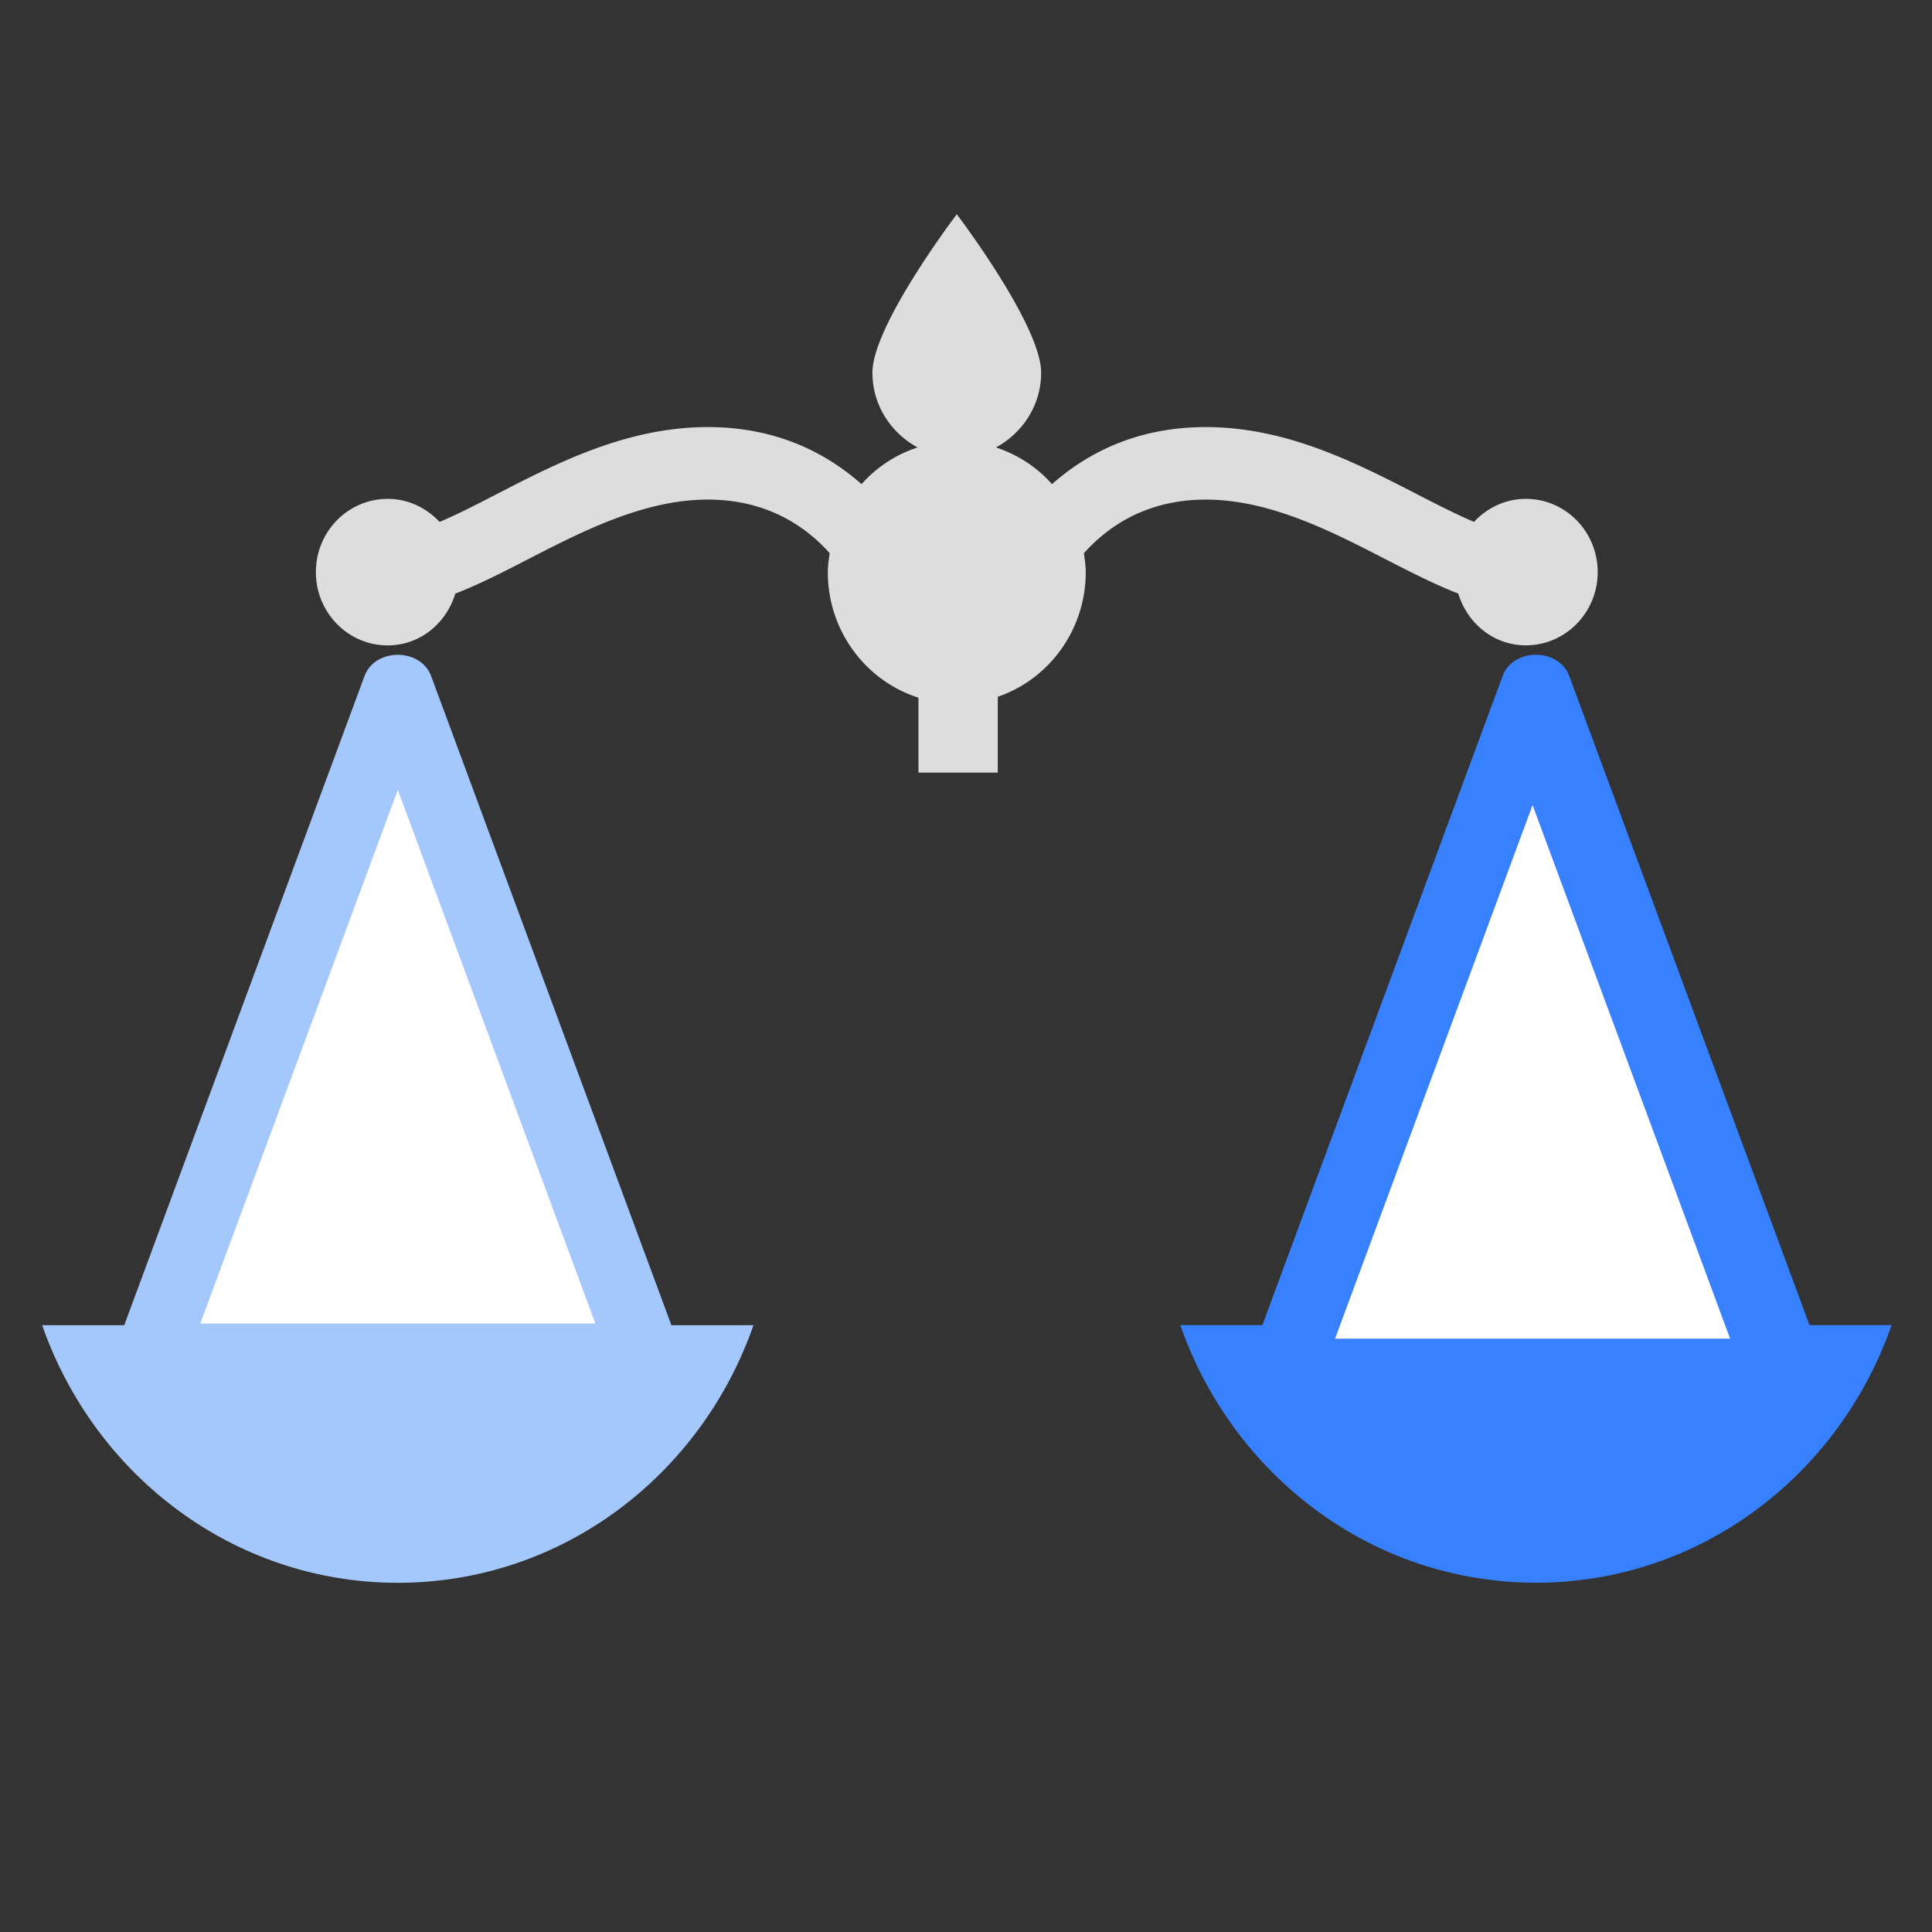
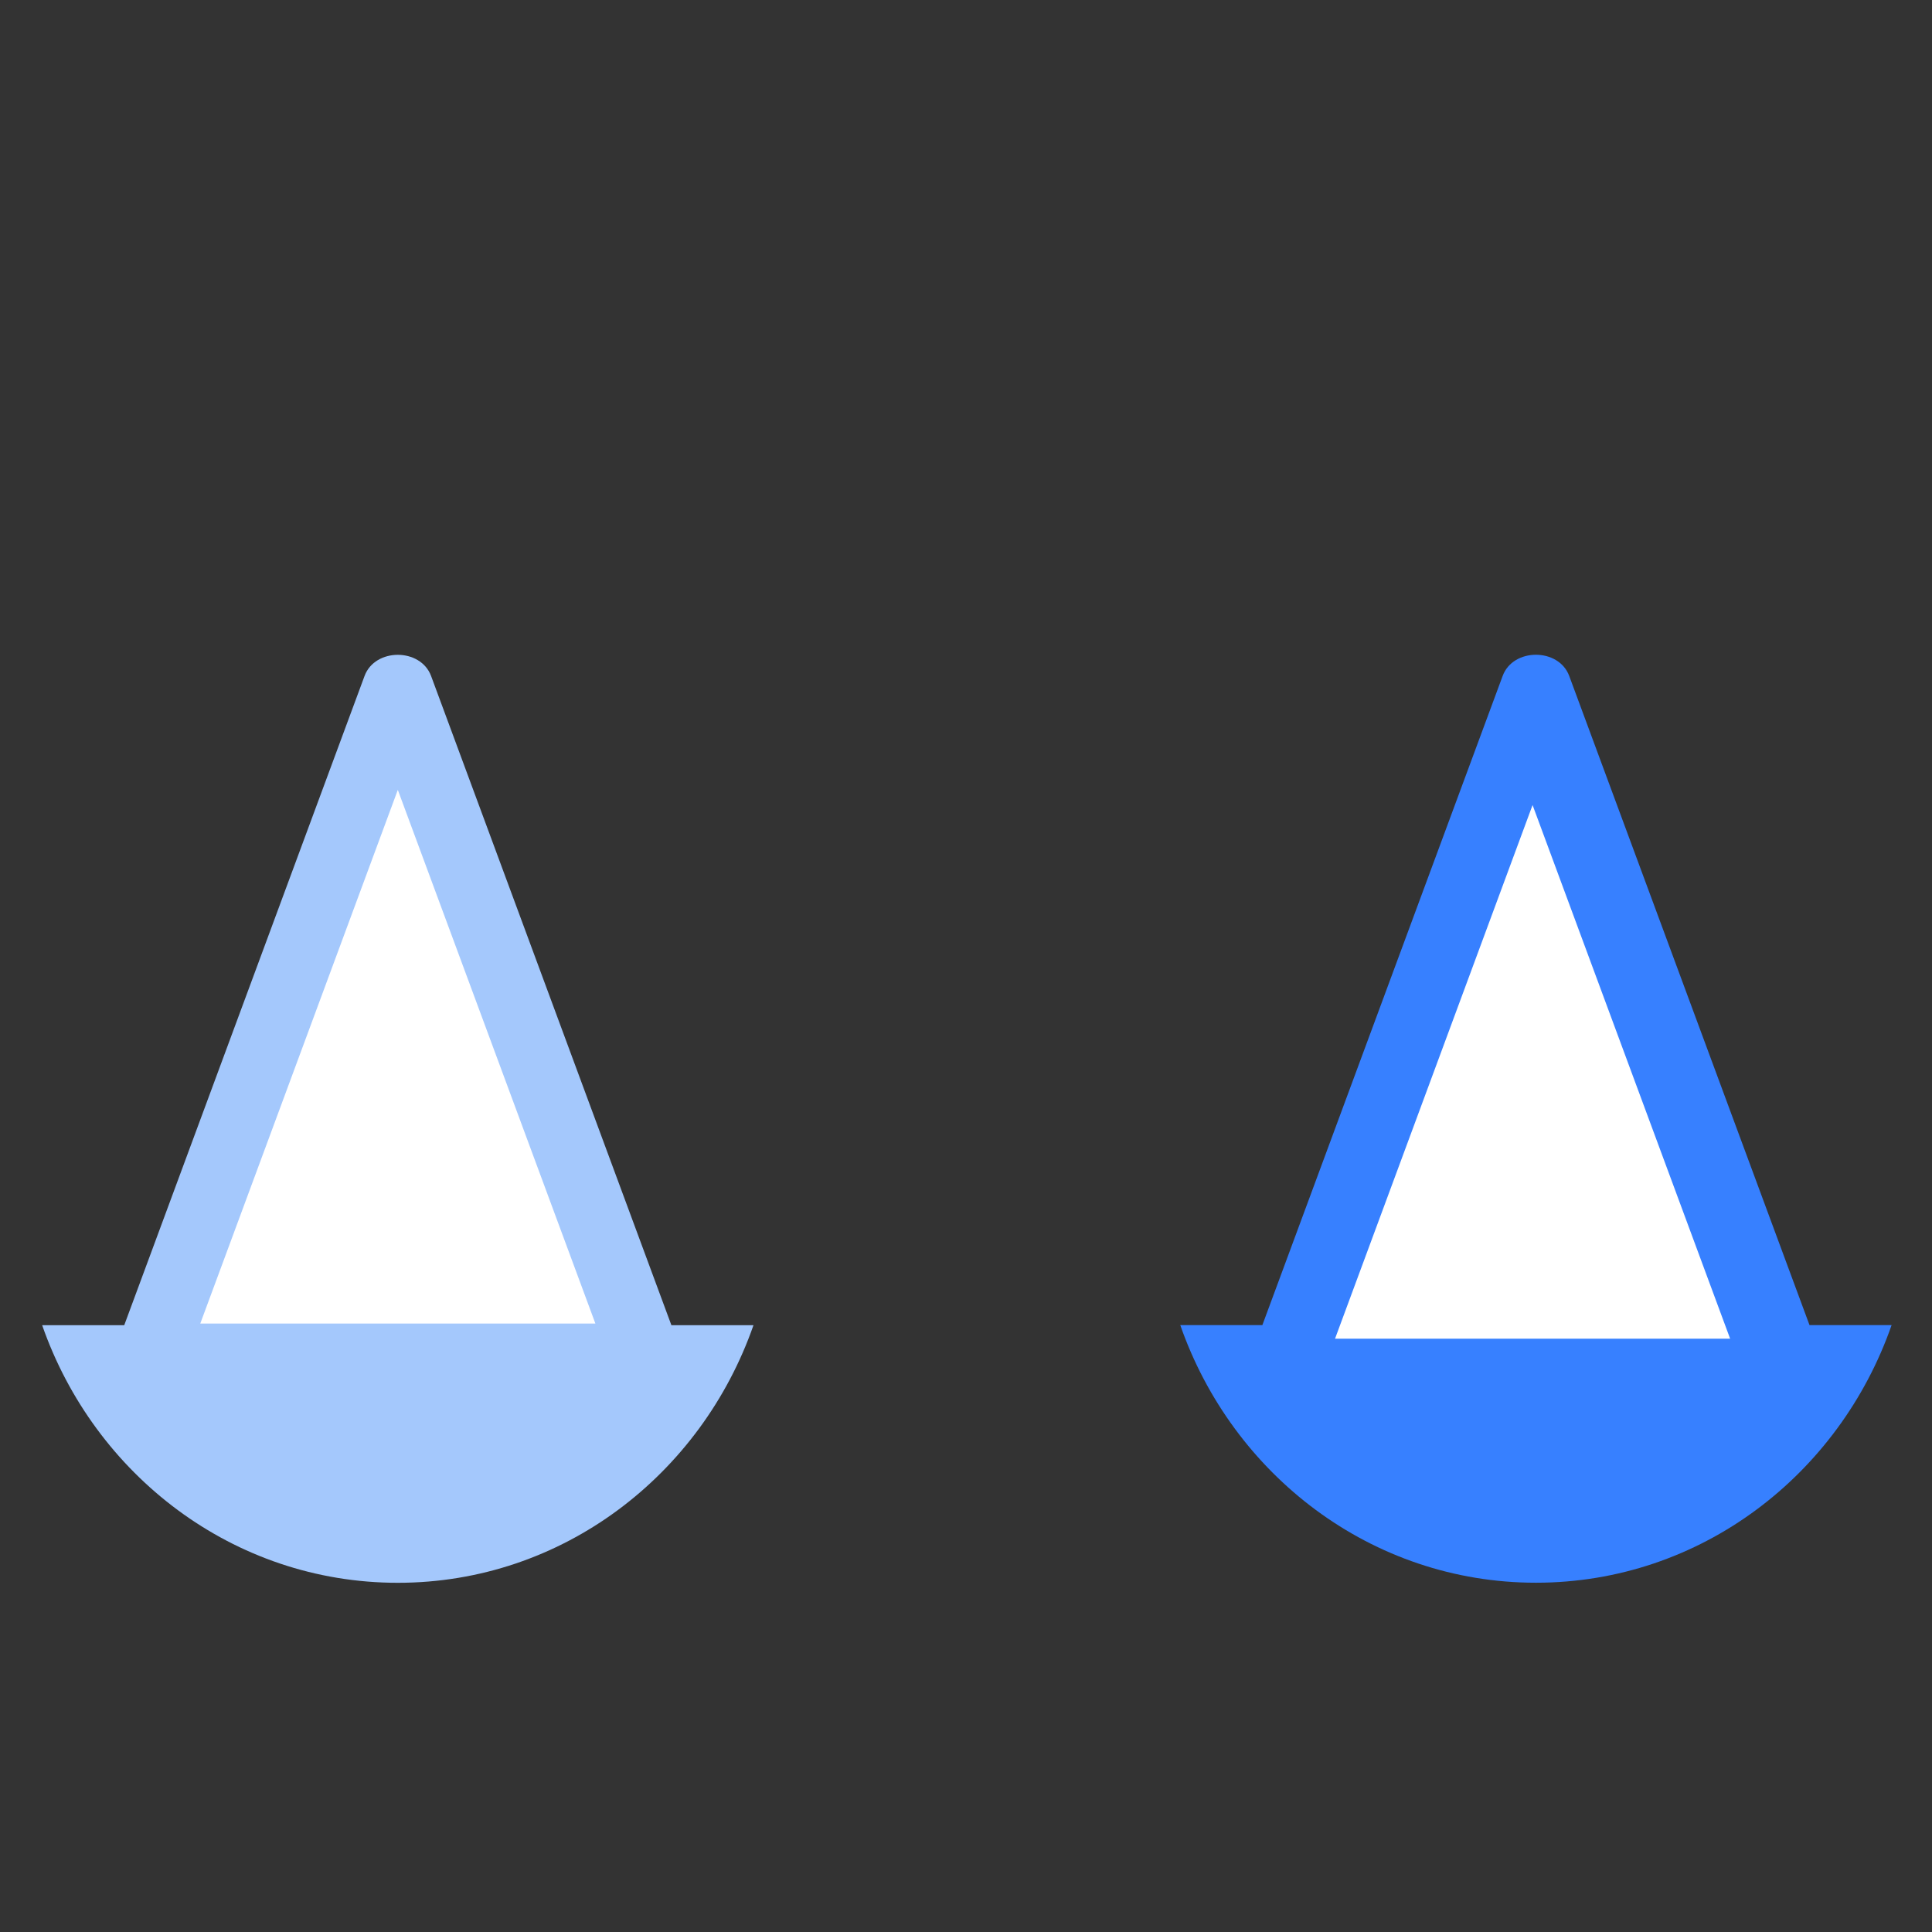
<svg xmlns="http://www.w3.org/2000/svg" viewBox="0 0 550 550">
  <rect x="0" y="0" width="550" height="550" fill="#333333" stroke="none" />
  <path fill="#3780FF" d="M538.498 377.231c-14.844 42.603-54.371 73.338-101.25 73.338s-86.405-30.755-101.249-73.338h23.368l68.404-184.8c2.956-8.05 15.978-8.05 18.954 0l68.404 184.8z" />
-   <path fill="#DDD" d="M110.377 183.732c9.174 0 16.646-6.254 19.238-14.737 6.703-2.601 13.567-6.11 20.614-9.743 15.491-7.967 33.048-17.029 51.273-17.029 17.496 0 28.431 8.235 34.688 15.253-.243 1.775-.527 3.55-.527 5.388 0 20.662 16.443 37.422 36.713 37.422s36.712-16.76 36.712-37.422c0-1.837-.283-3.592-.526-5.367 6.237-6.998 17.172-15.274 34.688-15.274 18.226 0 35.781 9.041 51.253 17.008 7.067 3.633 13.932 7.142 20.635 9.742 2.592 8.483 10.064 14.738 19.236 14.738 11.3 0 20.452-9.33 20.452-20.847s-9.152-20.848-20.452-20.848c-5.831 0-11.035 2.56-14.762 6.564-5.001-2.146-10.408-4.892-15.978-7.761-17.495-9.021-37.32-19.237-60.385-19.237-20.169 0-34.223 7.823-43.76 16.245-4.273-4.81-9.74-8.401-15.957-10.445 7.553-4.128 12.858-11.992 12.858-21.301C296.394 92.56 272.377 61 272.377 61s-24.017 31.56-24.017 45.081c0 9.33 5.306 17.173 12.859 21.301a36.34 36.34 0 0 0-15.958 10.445c-9.538-8.422-23.591-16.245-43.76-16.245-23.065 0-42.909 10.217-60.406 19.237-5.568 2.89-10.955 5.635-15.957 7.761-3.727-3.983-8.931-6.564-14.763-6.564-11.299 0-20.452 9.331-20.452 20.848s9.155 20.868 20.454 20.868" />
  <path fill="#A4C8FC" d="M113.25 450.59c-46.879 0-86.406-30.756-101.25-73.338h23.369l68.404-184.8c2.957-8.05 15.978-8.05 18.954 0l68.404 184.8H214.5c-14.844 42.582-54.372 73.338-101.25 73.338" />
  <path fill="#FFF" d="m492.524 381.076-56.233-151.898-56.234 151.92h112.467zM169.484 376.76 113.25 224.862 57.016 376.781h112.468z" />
-   <path fill="#DDD" d="M261.465 186.414h22.581v33.531h-22.581z" />
</svg>